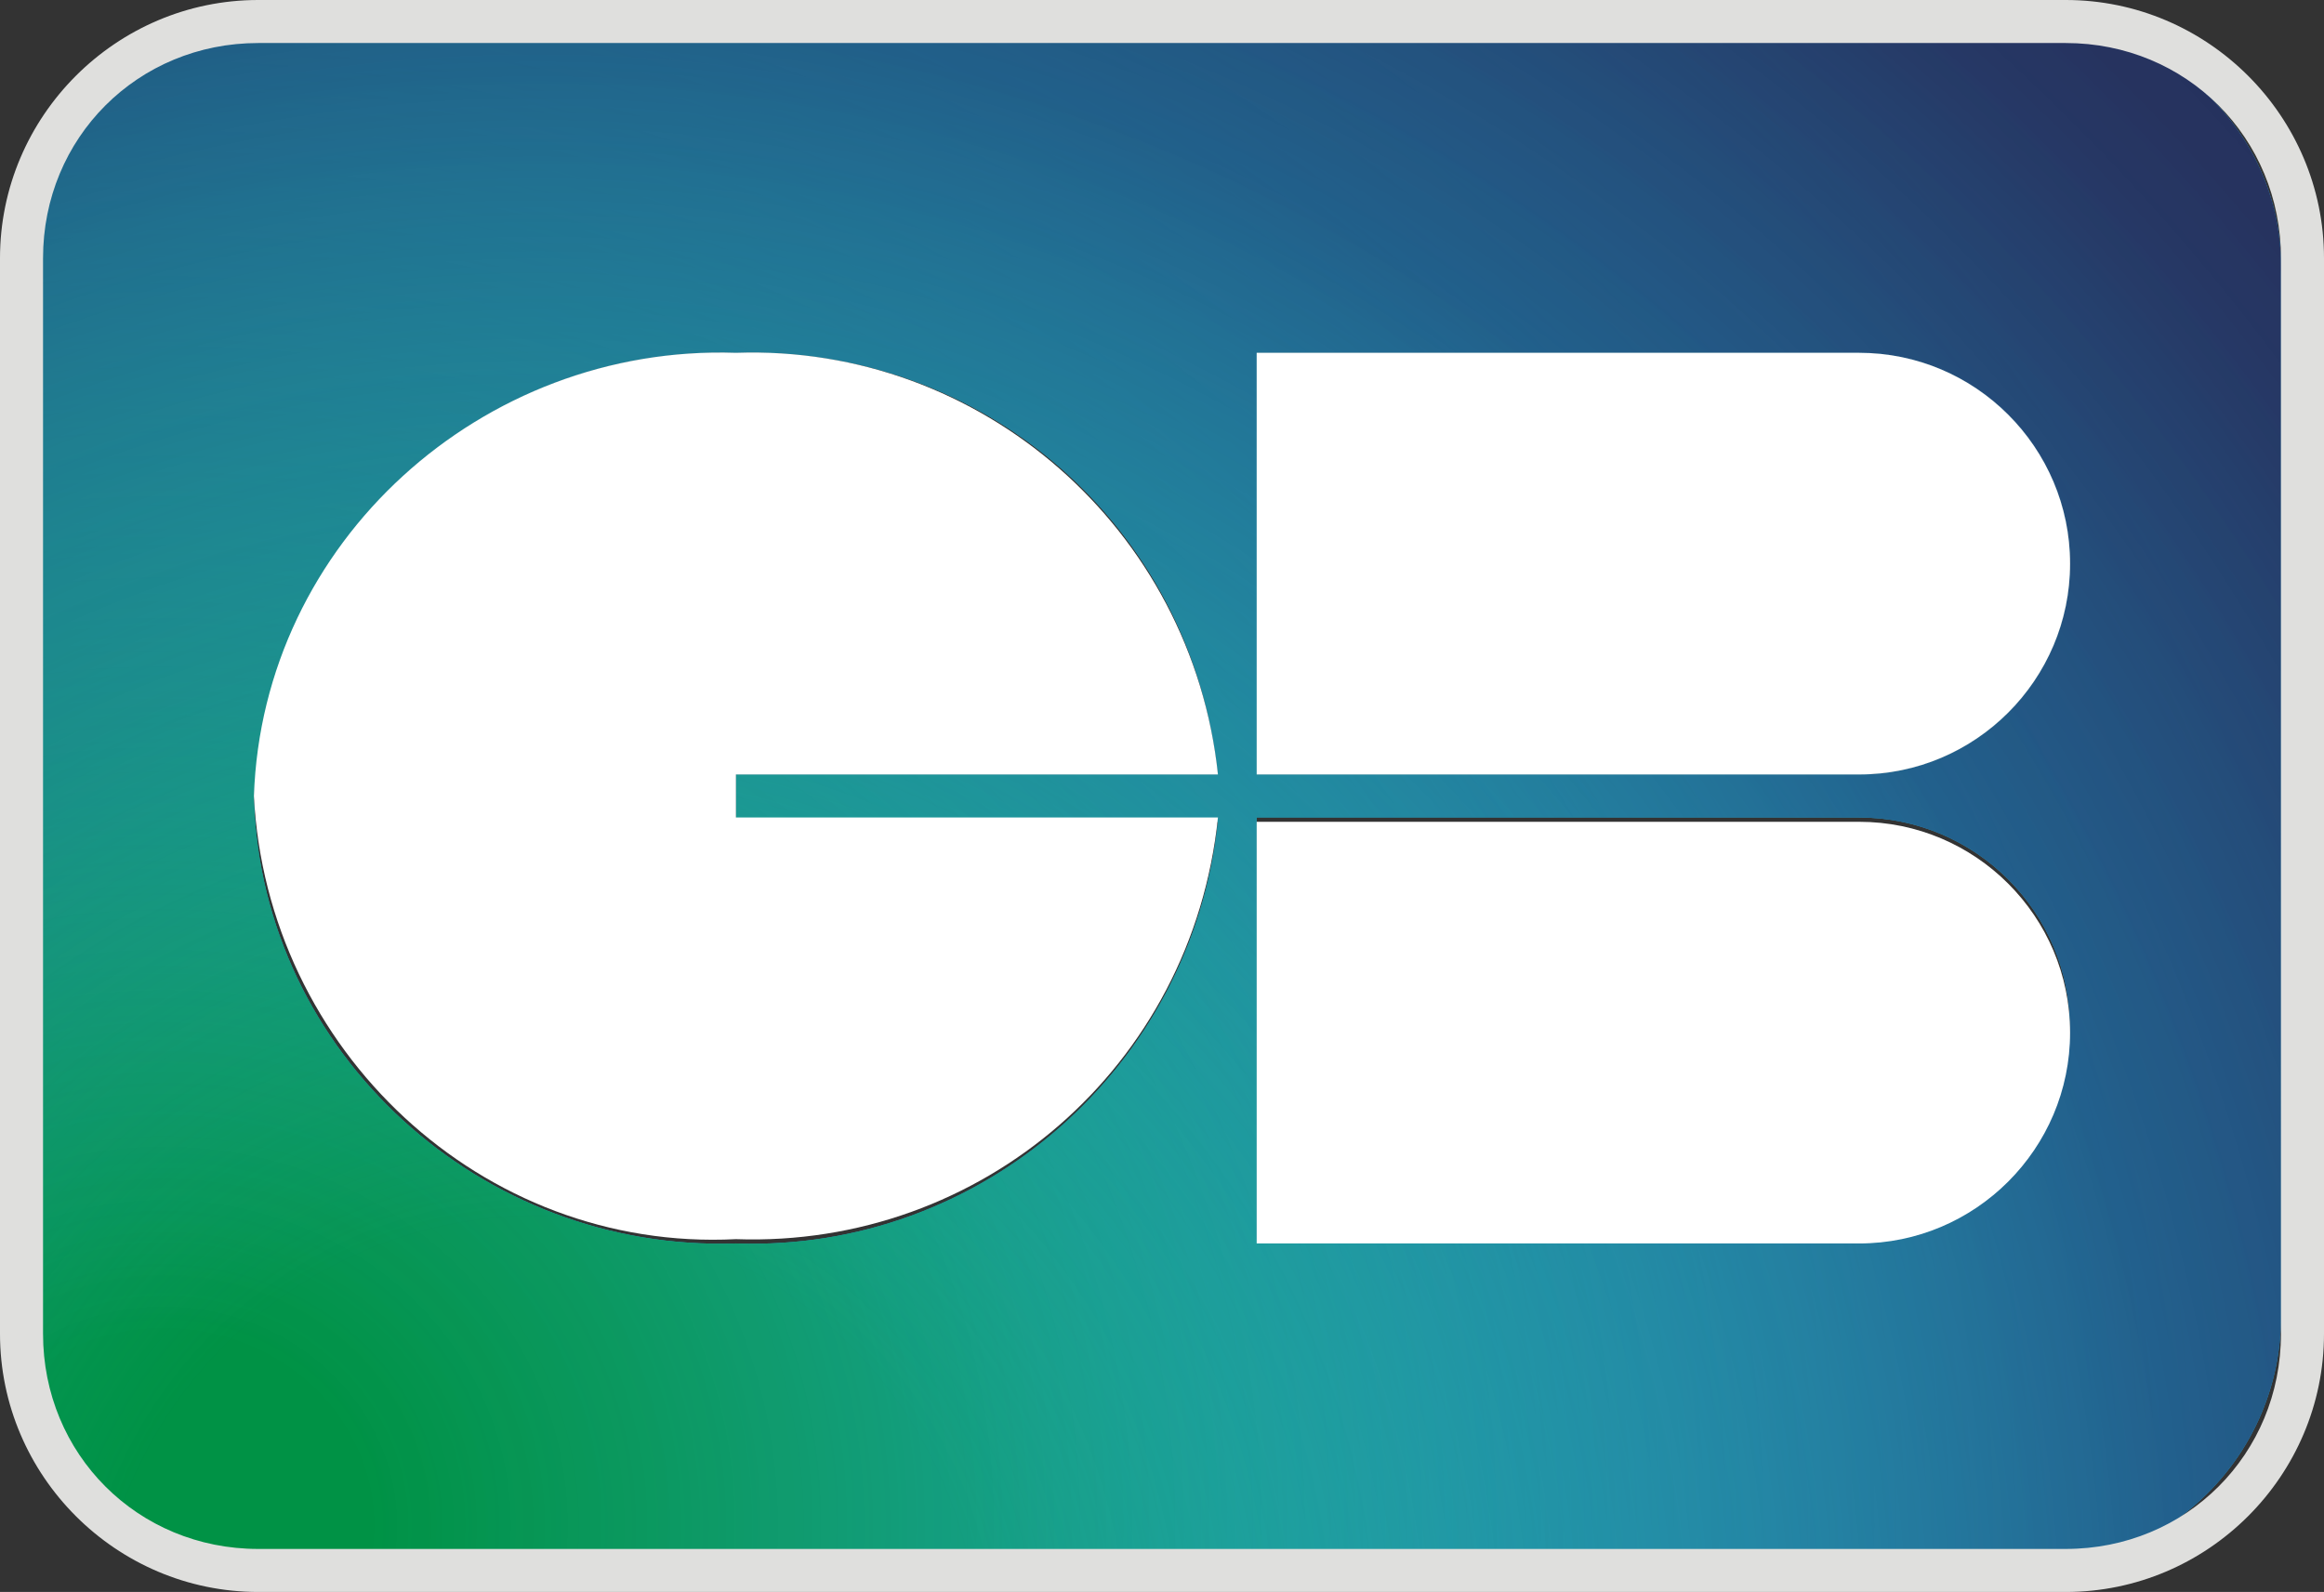
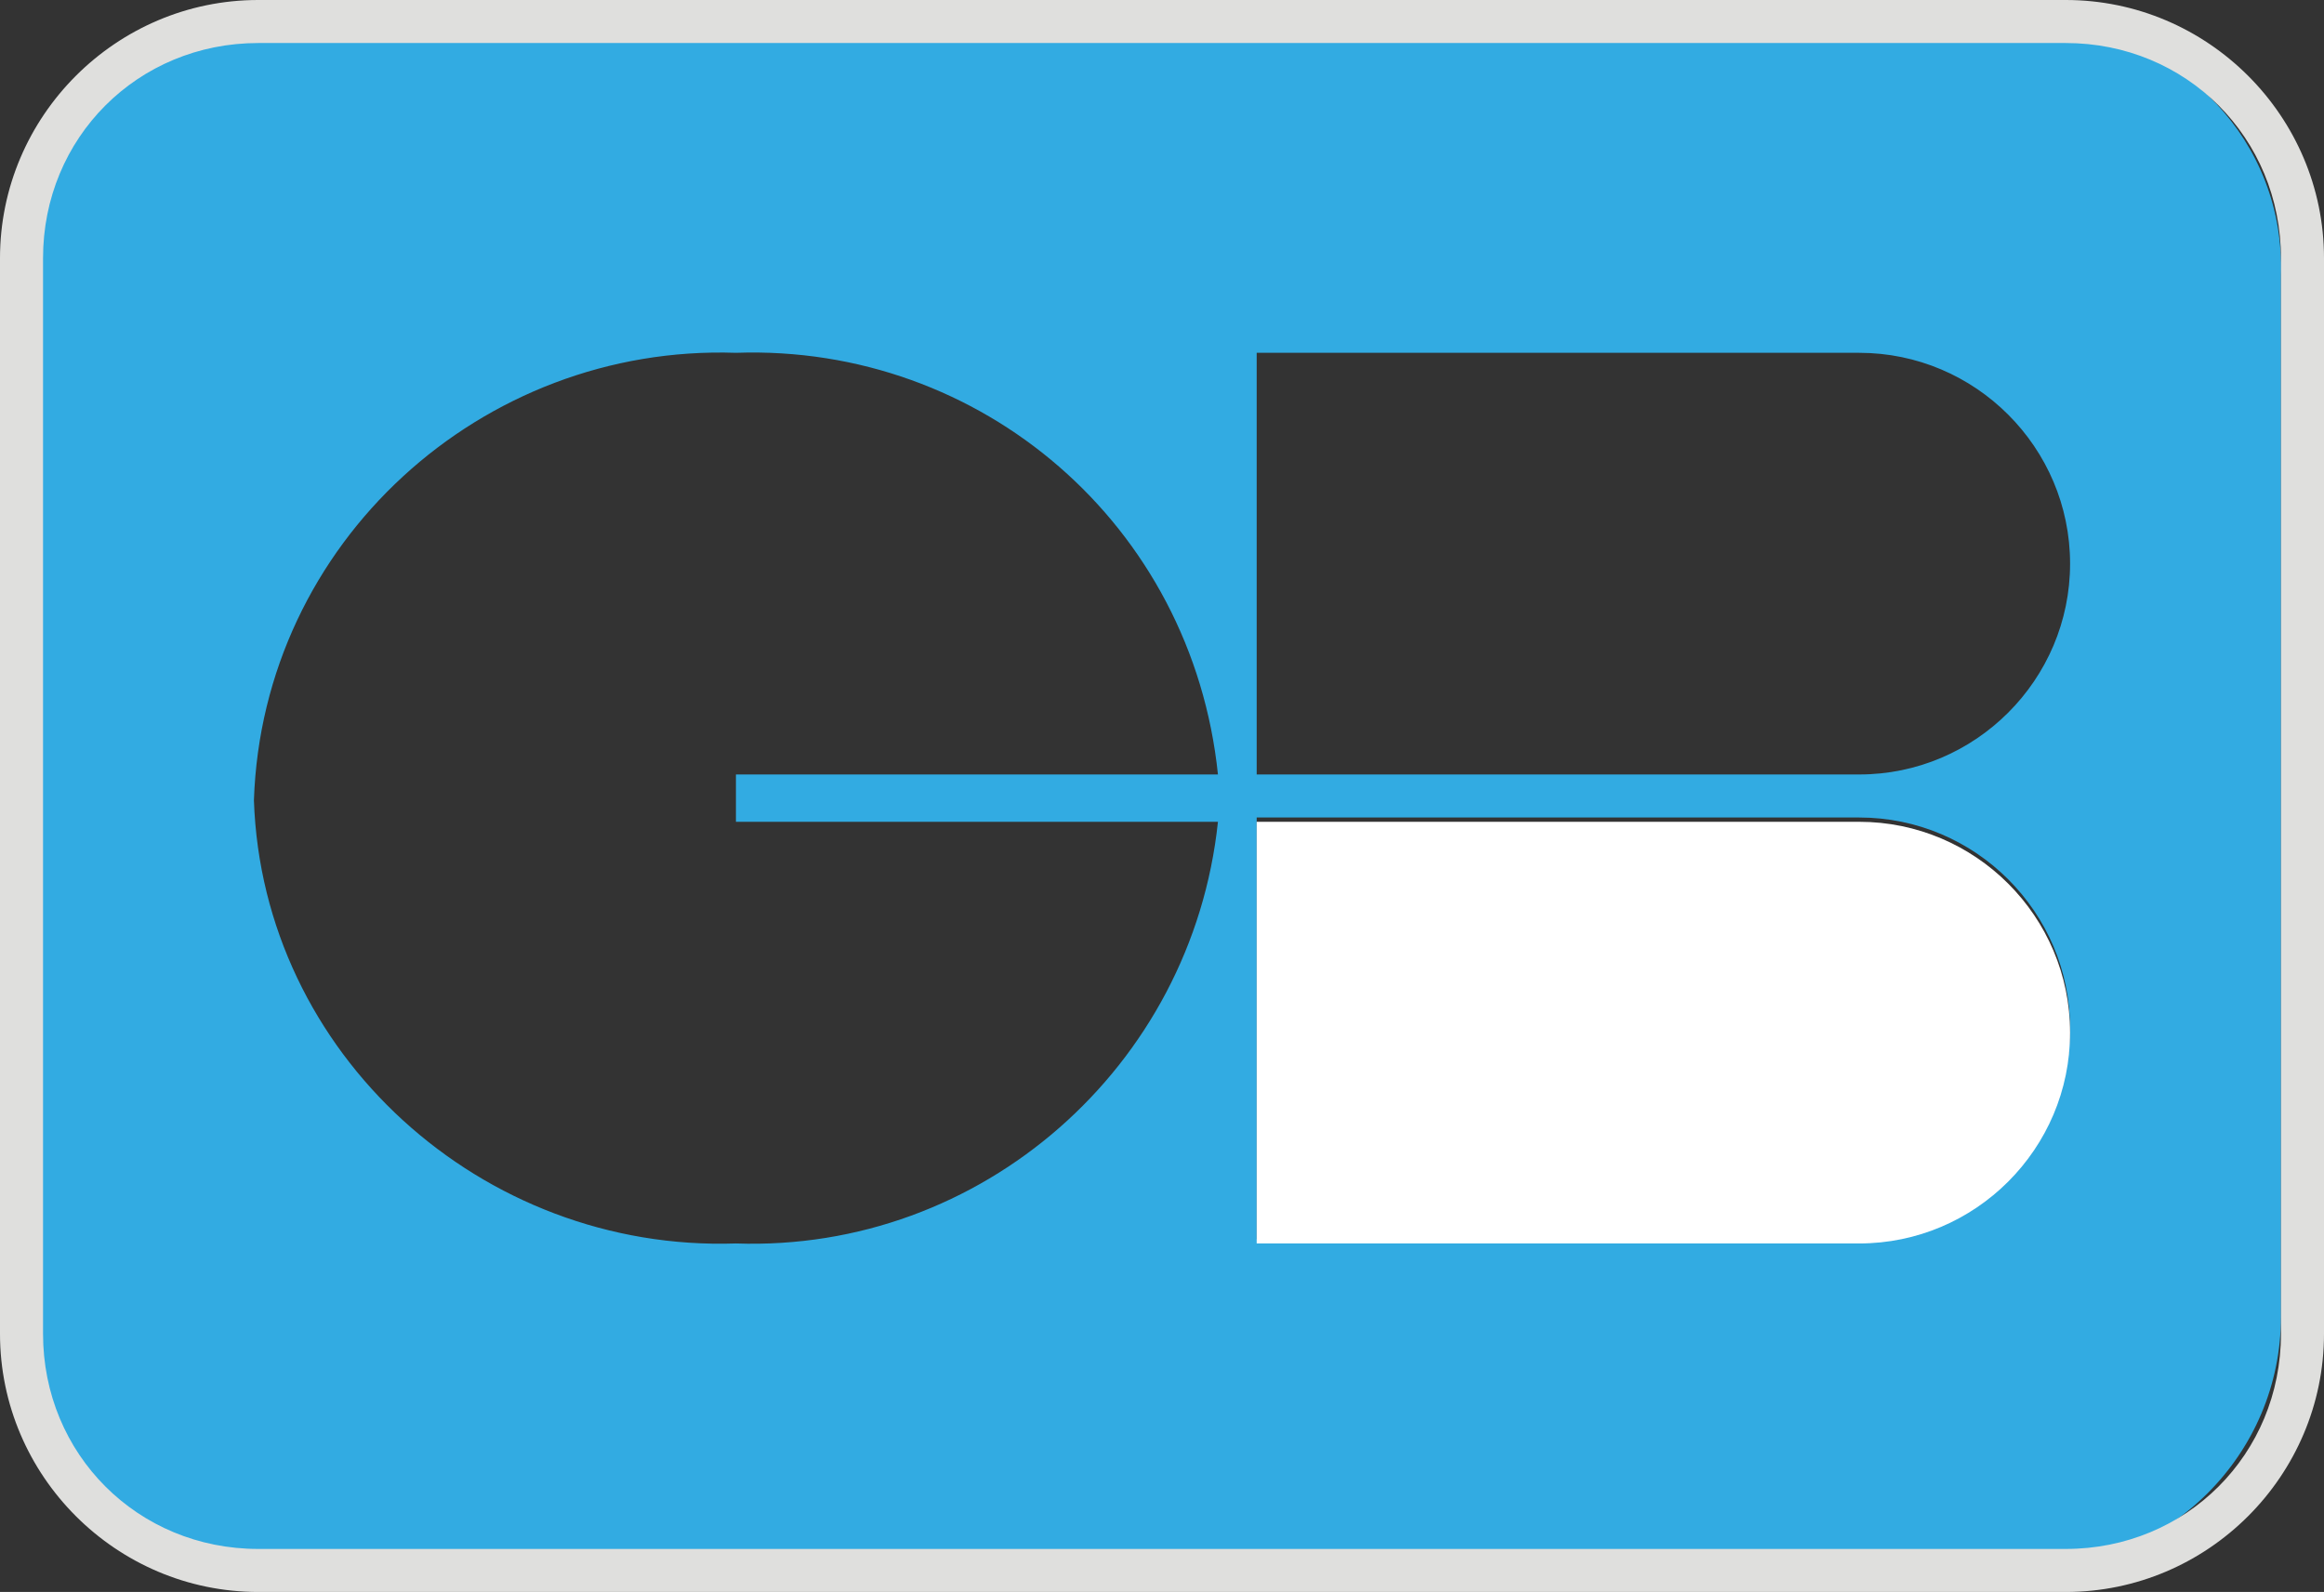
<svg xmlns="http://www.w3.org/2000/svg" version="1.1" id="Calque_1" x="0px" y="0px" viewBox="0 0 54 37" style="enable-background:new 0 0 54 37;" xml:space="preserve">
  <rect x="0" y="0" width="54" height="37" fill="#333333" stroke="none" />
  <style type="text/css">
	.st0{fill:none;}
	.st1{fill:#32ABE2;}
	.st2{fill:url(#SVGID_1_);}
	.st3{fill:url(#SVGID_2_);}
	.st4{fill:#FFFFFF;}
	.st5{fill:#DFDFDD;}
</style>
  <g id="CB">
    <g>
      <path class="st0" d="M47.3,0.6H6.7c-0.1,0-0.2,0-0.3,0h41.3C47.5,0.6,47.4,0.6,47.3,0.6z" />
      <path class="st1" d="M47.6,0.6H6.3c-3,0.2-5.5,2.7-5.5,5.8v24.2c0,3.2,2.6,5.8,5.8,5.8h40.6c3.2,0,5.8-2.6,5.8-5.8V6.4    C53.1,3.3,50.7,0.8,47.6,0.6z M28.3,19.1c-0.6,5.7-5.5,10-11.2,9.8c-5.9,0.2-11-4.4-11.2-10.3c0.2-6,5.3-10.6,11.2-10.4    c5.7-0.2,10.6,4,11.2,9.8H17.1v1.1H28.3z M43.2,28.8h-14V19h14c2.7,0,4.9,2.2,4.9,4.9S45.9,28.8,43.2,28.8z M43.2,18h-14V8.2h14    c2.7,0,4.9,2.2,4.9,4.9C48.1,15.8,45.9,18,43.2,18z" />
      <radialGradient id="SVGID_1_" cx="1.141" cy="14.303" r="0.561" gradientTransform="matrix(94.438 0 0 88.772 -103.968 -1234.194)" gradientUnits="userSpaceOnUse">
        <stop offset="9.000000e-02" style="stop-color:#009245" />
        <stop offset="0.23" style="stop-color:#089754;stop-opacity:0.89" />
        <stop offset="0.52" style="stop-color:#0F9E74;stop-opacity:0.59" />
        <stop offset="0.91" style="stop-color:#18AEAD;stop-opacity:0.12" />
        <stop offset="1" style="stop-color:#24B2B8;stop-opacity:0" />
      </radialGradient>
-       <path class="st2" d="M47.6,0.6H6.3c-3,0.2-5.5,2.7-5.5,5.8v24.2c0,3.2,2.6,5.8,5.8,5.8h40.6c3.2,0,5.8-2.6,5.8-5.8V6.4    C53.1,3.3,50.7,0.8,47.6,0.6z M28.3,19.1c-0.6,5.7-5.5,10-11.2,9.8c-5.9,0.2-11-4.4-11.2-10.3c0.2-6,5.3-10.6,11.2-10.4    c5.7-0.2,10.6,4,11.2,9.8H17.1v1.1H28.3z M43.2,28.8h-14V19h14c2.7,0,4.9,2.2,4.9,4.9S45.9,28.8,43.2,28.8z M43.2,18h-14V8.2h14    c2.7,0,4.9,2.2,4.9,4.9C48.1,15.8,45.9,18,43.2,18z" />
      <radialGradient id="SVGID_2_" cx="1.233" cy="14.673" r="0.72" gradientTransform="matrix(94.438 0 0 94.438 -103.968 -1347.149)" gradientUnits="userSpaceOnUse">
        <stop offset="0.15" style="stop-color:#24B2B8;stop-opacity:0" />
        <stop offset="0.35" style="stop-color:#227693;stop-opacity:0.4" />
        <stop offset="0.56" style="stop-color:#1E4571;stop-opacity:0.73" />
        <stop offset="0.74" style="stop-color:#252E5A;stop-opacity:0.93" />
        <stop offset="0.87" style="stop-color:#252852" />
      </radialGradient>
-       <path class="st3" d="M47.6,0.6H6.3c-3,0.2-5.5,2.7-5.5,5.8v24.2c0,3.2,2.6,5.8,5.8,5.8h40.6c3.2,0,5.8-2.6,5.8-5.8V6.4    C53.1,3.3,50.7,0.8,47.6,0.6z M28.3,19.1c-0.6,5.7-5.5,10-11.2,9.8c-5.9,0.2-11-4.4-11.2-10.3c0.2-6,5.3-10.6,11.2-10.4    c5.7-0.2,10.6,4,11.2,9.8H17.1v1.1H28.3z M43.2,28.8h-14V19h14c2.7,0,4.9,2.2,4.9,4.9S45.9,28.8,43.2,28.8z M43.2,18h-14V8.2h14    c2.7,0,4.9,2.2,4.9,4.9C48.1,15.8,45.9,18,43.2,18z" />
-       <path class="st4" d="M43.2,8.2h-14V18h14c2.7,0,4.9-2.2,4.9-4.9C48.1,10.4,45.9,8.2,43.2,8.2z" />
-       <path class="st4" d="M28.3,18c-0.6-5.7-5.5-10-11.2-9.8C11.2,8,6.1,12.6,5.9,18.5c0.3,5.9,5.3,10.6,11.2,10.3    c5.7,0.2,10.6-4,11.2-9.8H17.1v-1H28.3z" />
      <path class="st4" d="M43.2,19.1h-14v9.8h14c2.7,0,4.9-2.2,4.9-4.9S45.9,19.1,43.2,19.1z" />
    </g>
    <g>
      <path class="st5" d="M48,1c2.8,0,5,2.2,5,5v25c0,2.8-2.2,5-5,5H6c-2.8,0-5-2.2-5-5V6c0-2.8,2.2-5,5-5H48 M48,0H6C2.7,0,0,2.7,0,6    v25c0,3.3,2.7,6,6,6h42c3.3,0,6-2.7,6-6V6C54,2.7,51.3,0,48,0L48,0z" />
    </g>
  </g>
</svg>